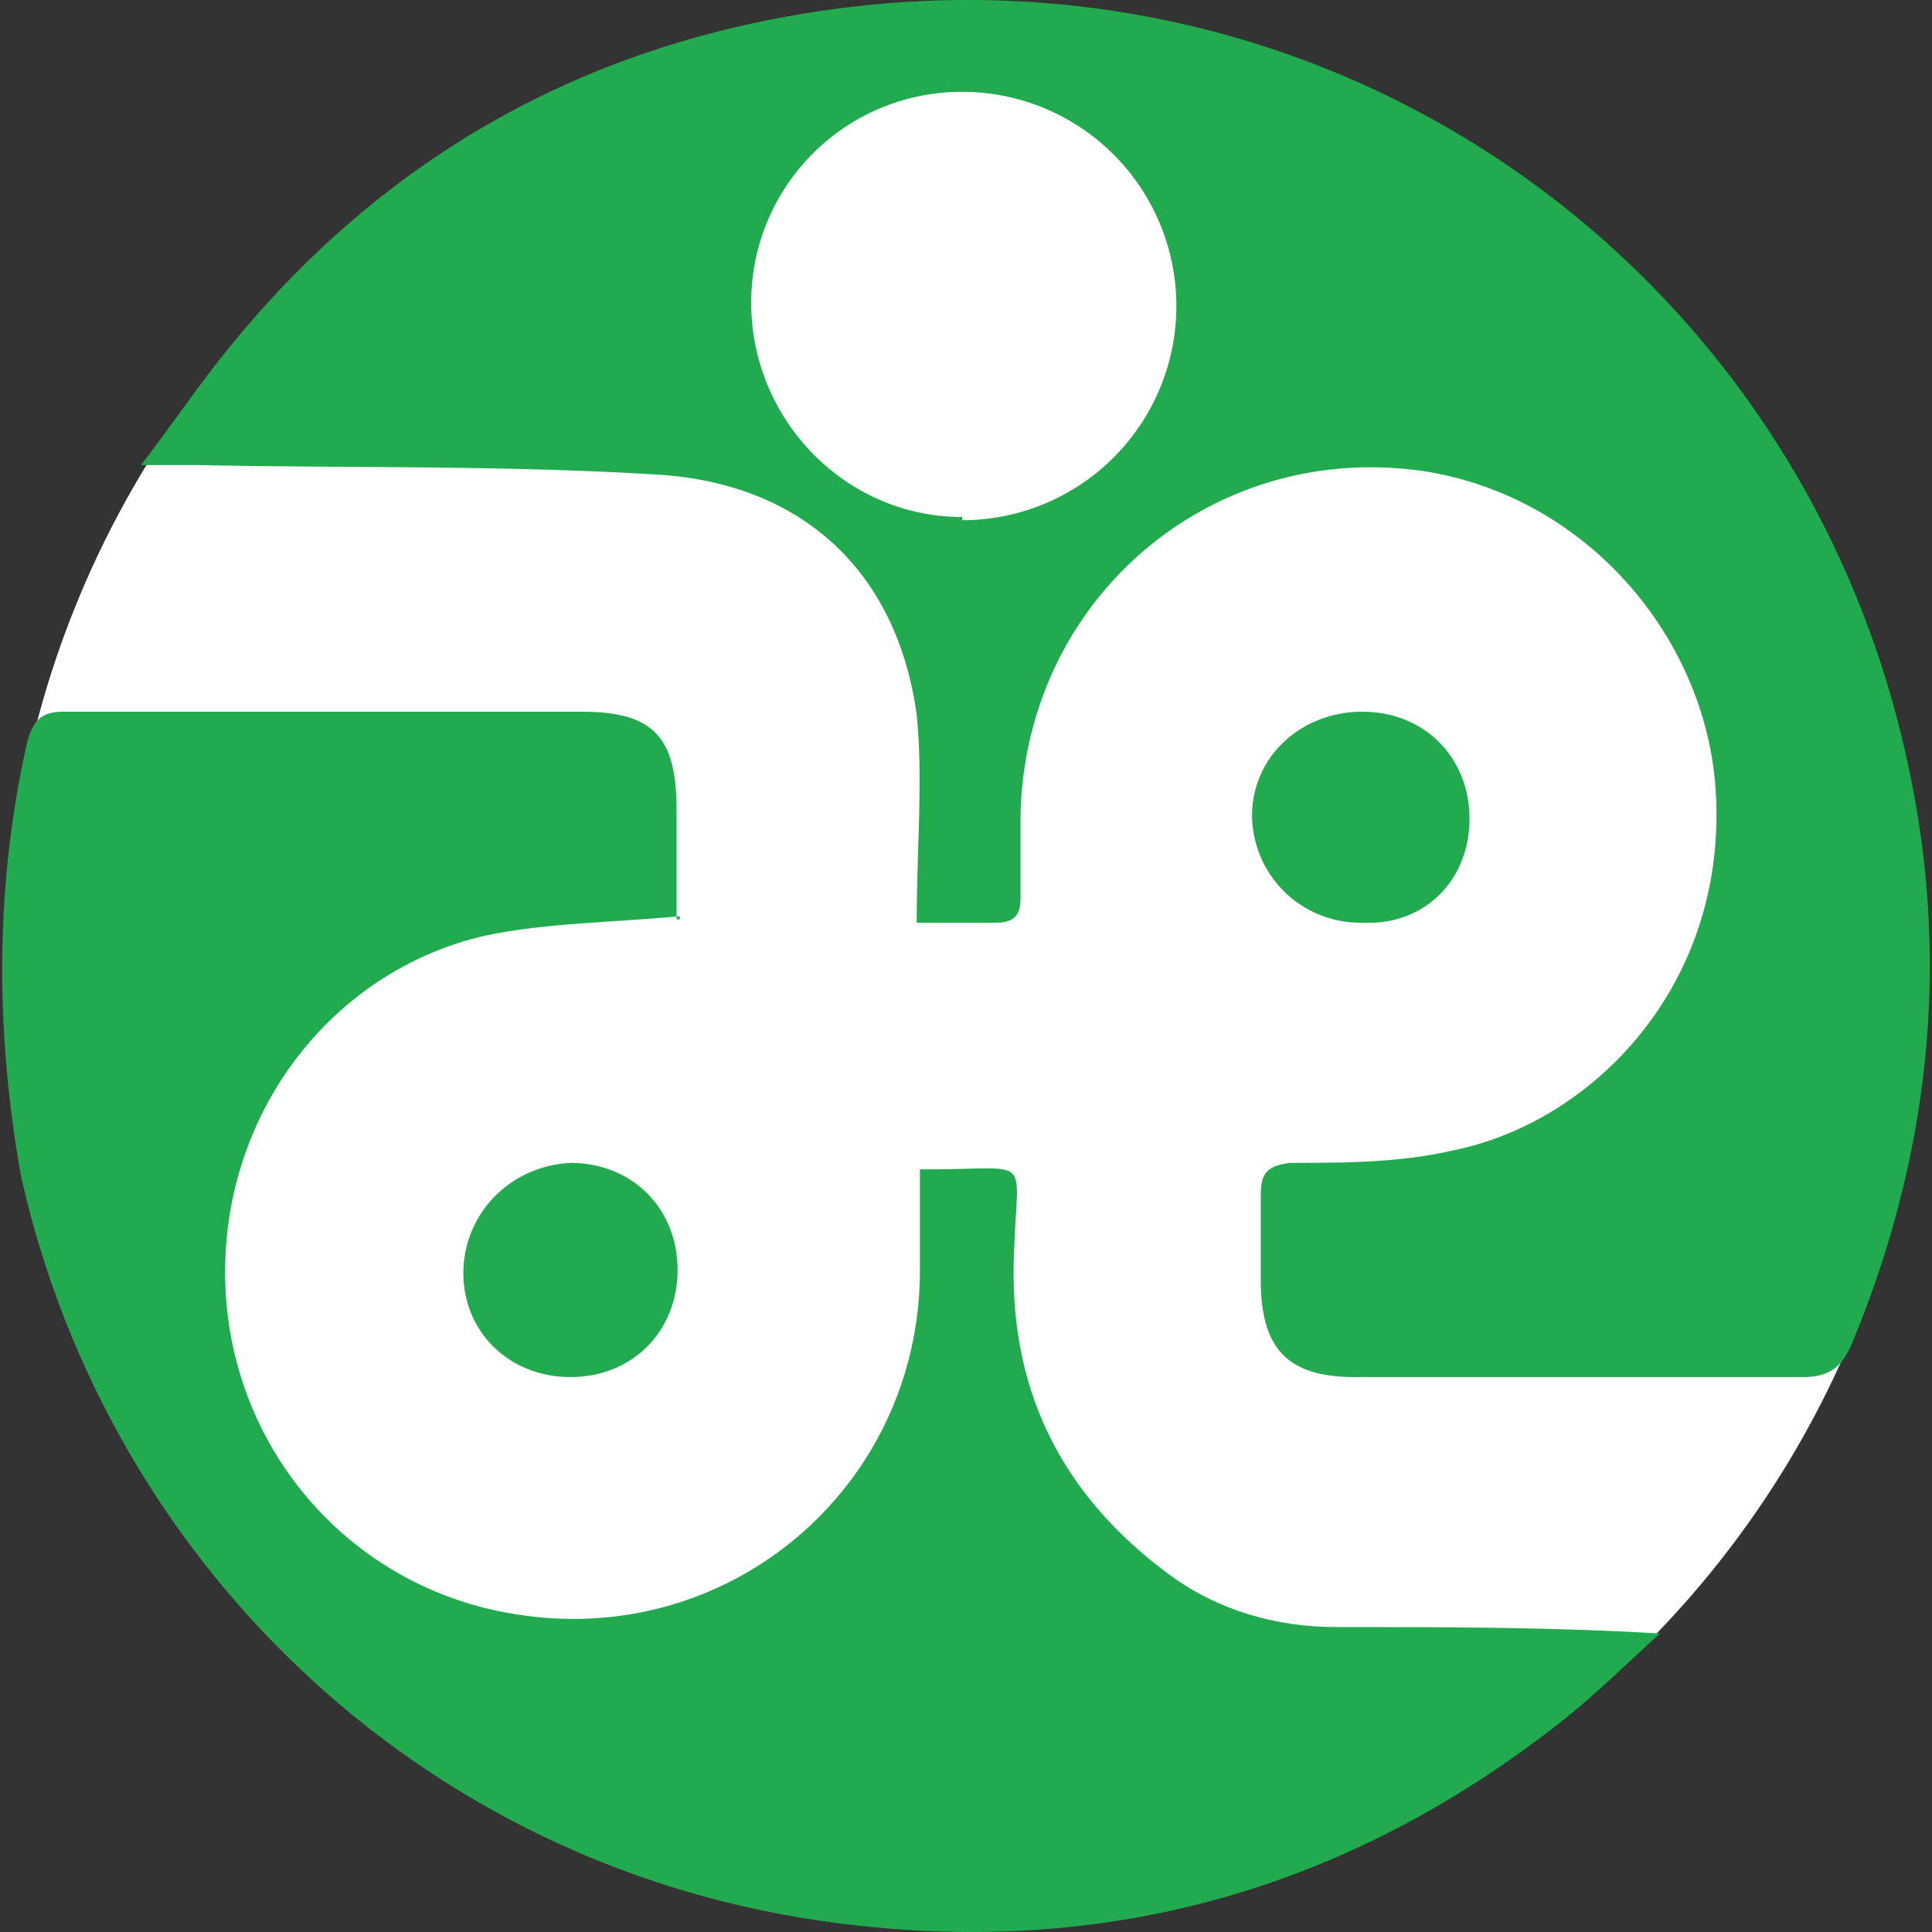
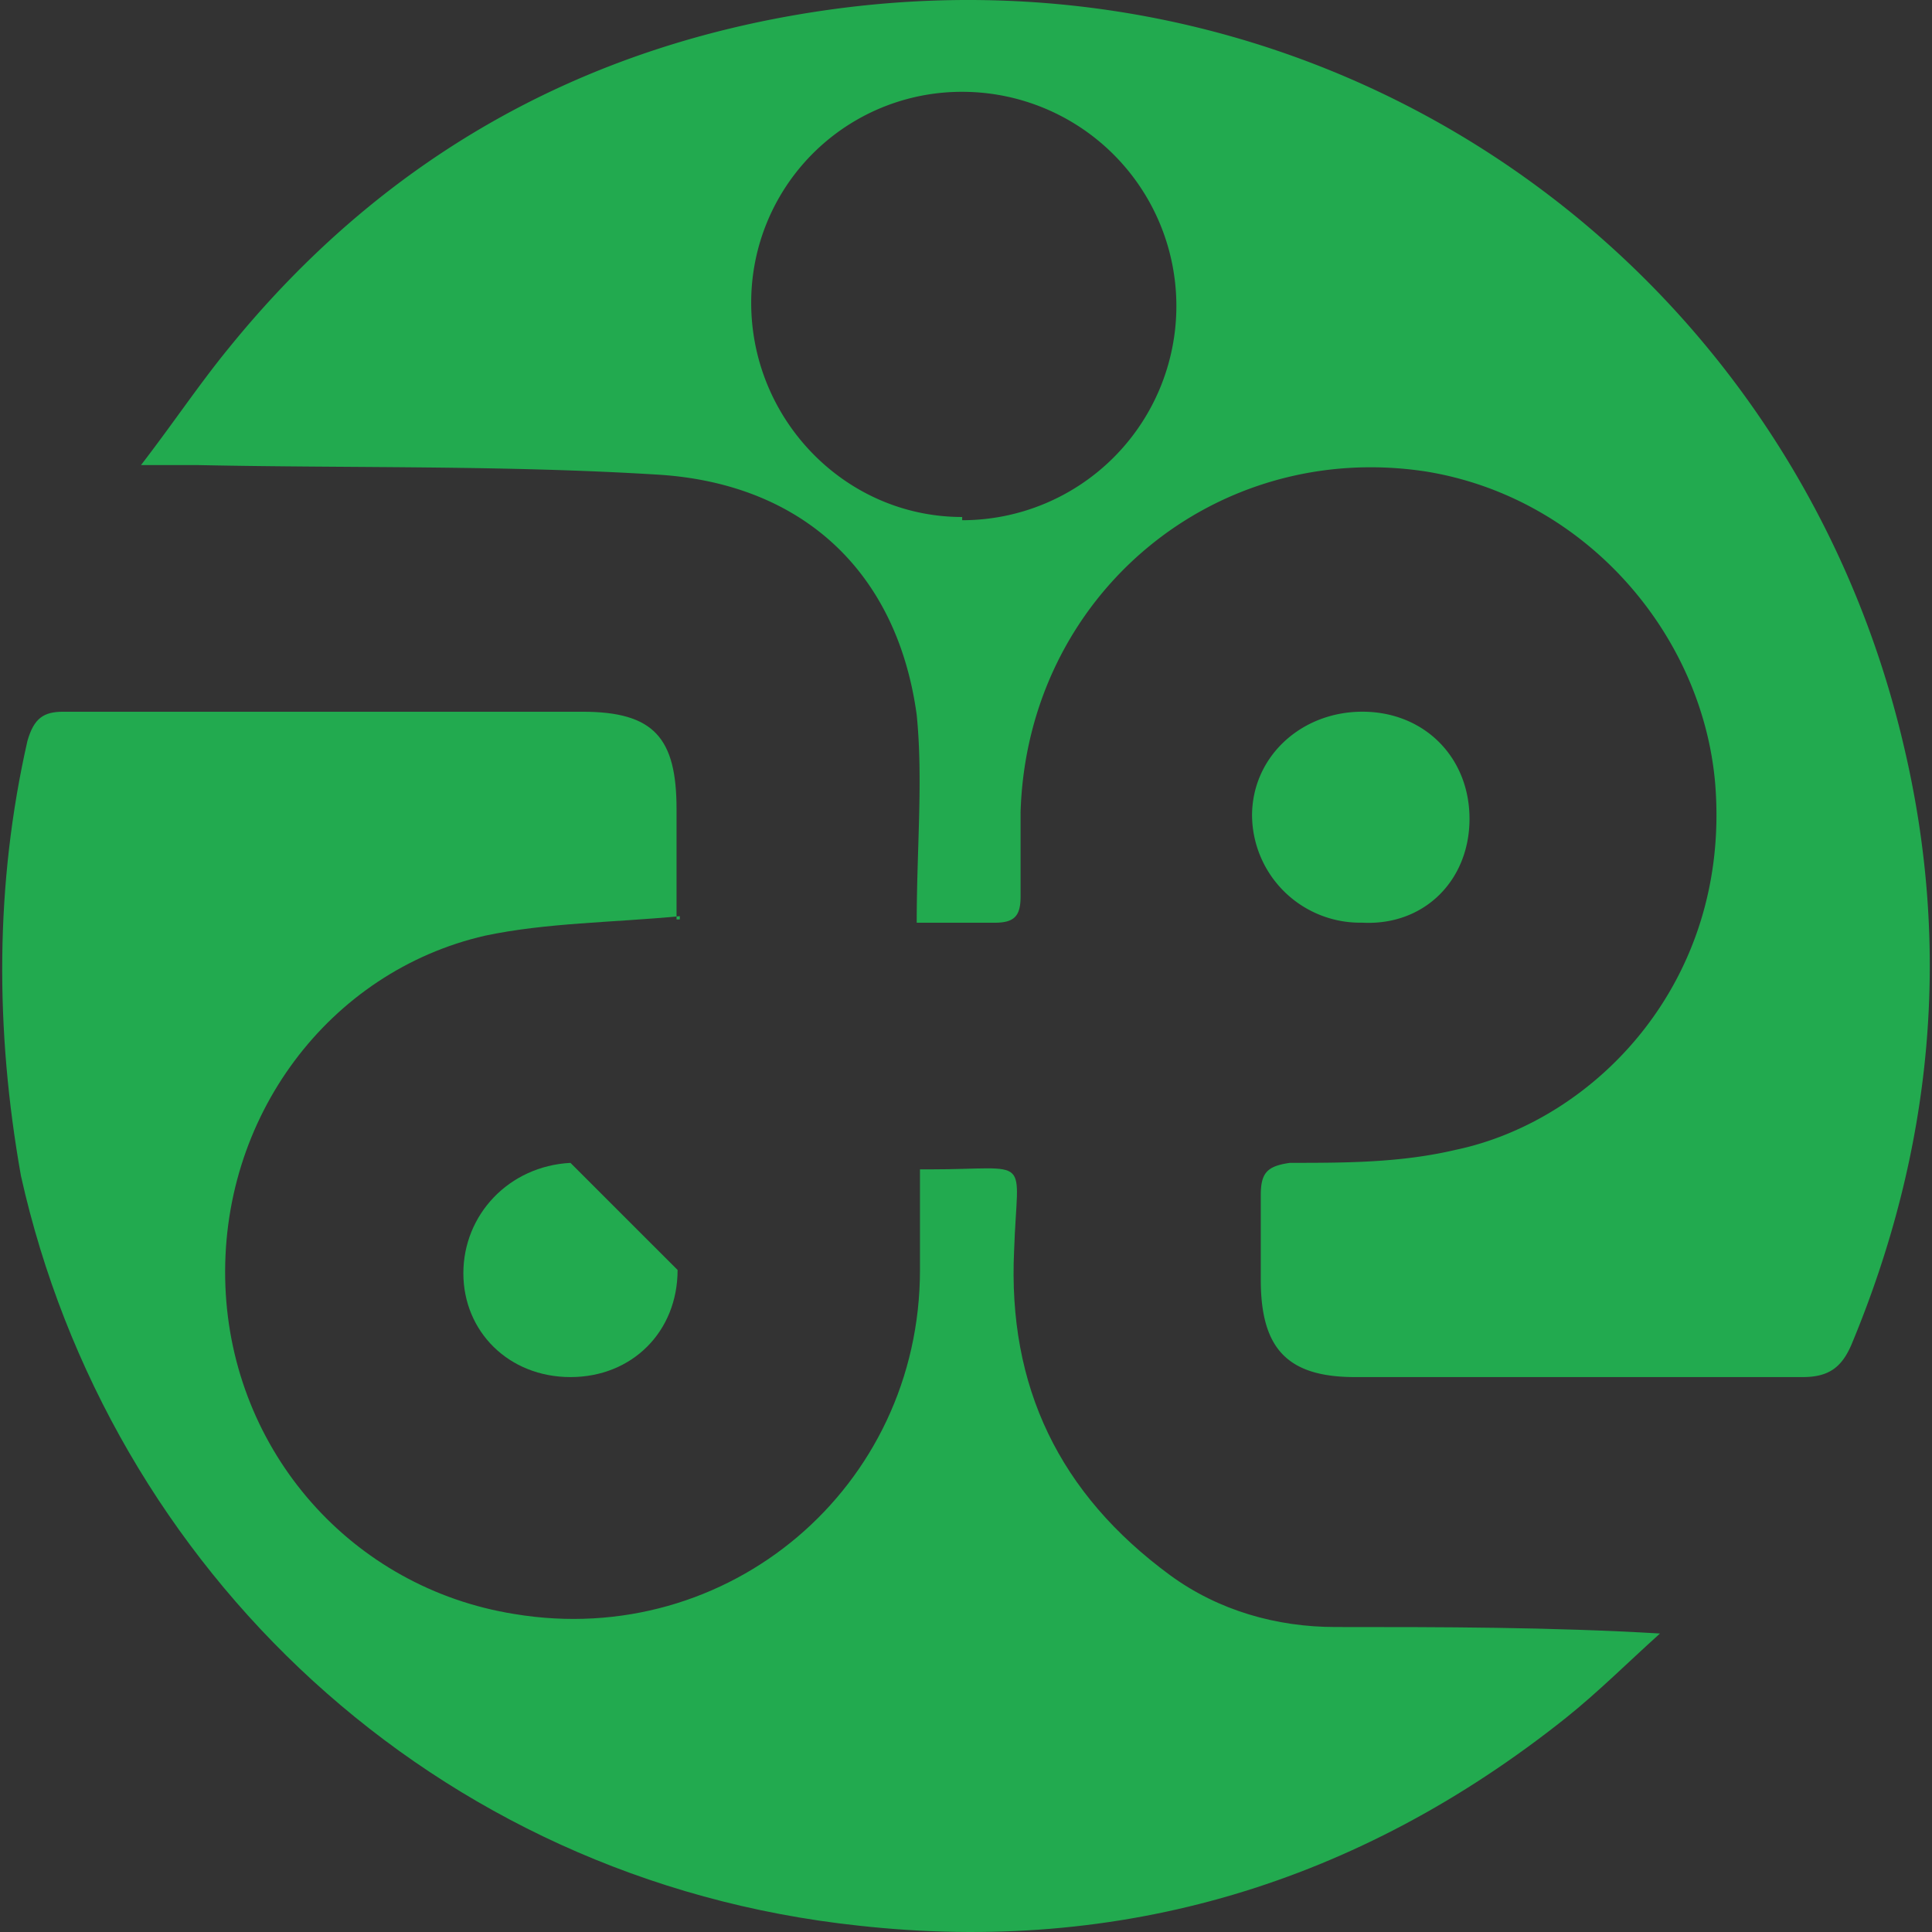
<svg xmlns="http://www.w3.org/2000/svg" width="700.01" height="700.012" viewBox="0 0 700.01 700.012">
  <rect x="0" y="0" width="700.01" height="700.012" fill="#333333" stroke="none" />
  <g id="グループ_3" data-name="グループ 3" transform="translate(-770 -86)">
    <rect id="長方形_2" data-name="長方形 2" width="700.01" height="700.01" transform="translate(770 86)" fill="none" />
    <g id="_レイヤー_1-2" transform="translate(769.998 85.998)">
      <g id="グループ_2" data-name="グループ 2" transform="translate(0.8)">
-         <circle id="楕円形_1" data-name="楕円形 1" cx="348" cy="348" r="348" transform="translate(1.2 2)" fill="#fff" />
        <path id="パス_1" data-name="パス 1" d="M331.35,334.31c0-27.05,2.35-51.74,0-75.26-7.06-51.74-41.16-83.49-92.9-87.02C182,168.5,126.73,169.68,70.29,168.5H50.3c11.76-15.29,21.17-29.4,31.75-42.33,55.27-68.21,127-109.37,215.2-122.3,184.63-27.05,350.44,90.55,391.6,265.77,17.64,74.09,10.58,147-18.82,217.55-3.53,8.23-8.23,11.76-17.64,11.76H490.11c-24.7,0-34.1-10.58-34.1-35.28V433.09c0-8.23,2.35-10.58,10.58-11.76,19.99,0,39.98,0,59.97-4.7,50.57-10.58,99.96-61.15,94.08-132.88-4.7-54.09-47.04-103.49-104.66-112.89-76.44-11.76-144.64,44.69-147,123.48v30.58c0,7.06-2.35,9.41-9.41,9.41H331.35Zm16.47-145.82a77.61,77.61,0,0,0,0-155.22,76.289,76.289,0,0,0-76.44,76.44c0,42.34,34.1,77.61,76.44,77.61h0v1.18Z" fill="#22aa4f" />
        <path id="パス_2" data-name="パス 2" d="M245.51,331.96c-24.7,2.35-48.21,2.35-70.56,7.06-56.45,12.94-96.43,65.85-94.08,127,2.35,59.97,45.86,109.36,104.66,118.77,77.61,12.94,147-45.86,147-124.65V423.69h3.53c37.63,0,31.75-5.88,30.58,29.4-2.35,49.39,16.46,88.2,56.45,117.6,17.64,12.94,38.81,18.82,59.97,18.82,38.81,0,77.61,0,117.6,2.35-11.76,10.58-22.34,21.17-34.1,30.58C491.3,682.41,405.45,708.29,310.2,697.7,156.13,681.22,38.54,568.33,6.79,426.04-2.62,373.12-2.62,320.2,9.14,268.46c2.35-8.23,5.88-10.58,12.94-10.58H210.23c25.87,0,34.1,9.41,34.1,35.28v39.98h1.18v-1.18Z" fill="#22aa4f" />
      </g>
      <path id="パス_4" data-name="パス 4" d="M492.46,334.31a39.153,39.153,0,0,1-38.81-38.81c0-21.17,17.64-37.63,39.98-37.63s38.81,16.46,38.81,38.81-16.46,38.81-38.81,37.63h-1.18Z" fill="#22aa4f" />
-       <path id="パス_3" data-name="パス 3" d="M245.51,460.14c0,22.34-16.46,38.81-38.81,38.81s-38.81-16.46-38.81-37.63,16.46-38.81,38.81-39.98c22.34,0,38.81,16.46,38.81,38.81Z" fill="#22aa4f" />
+       <path id="パス_3" data-name="パス 3" d="M245.51,460.14c0,22.34-16.46,38.81-38.81,38.81s-38.81-16.46-38.81-37.63,16.46-38.81,38.81-39.98Z" fill="#22aa4f" />
    </g>
  </g>
</svg>